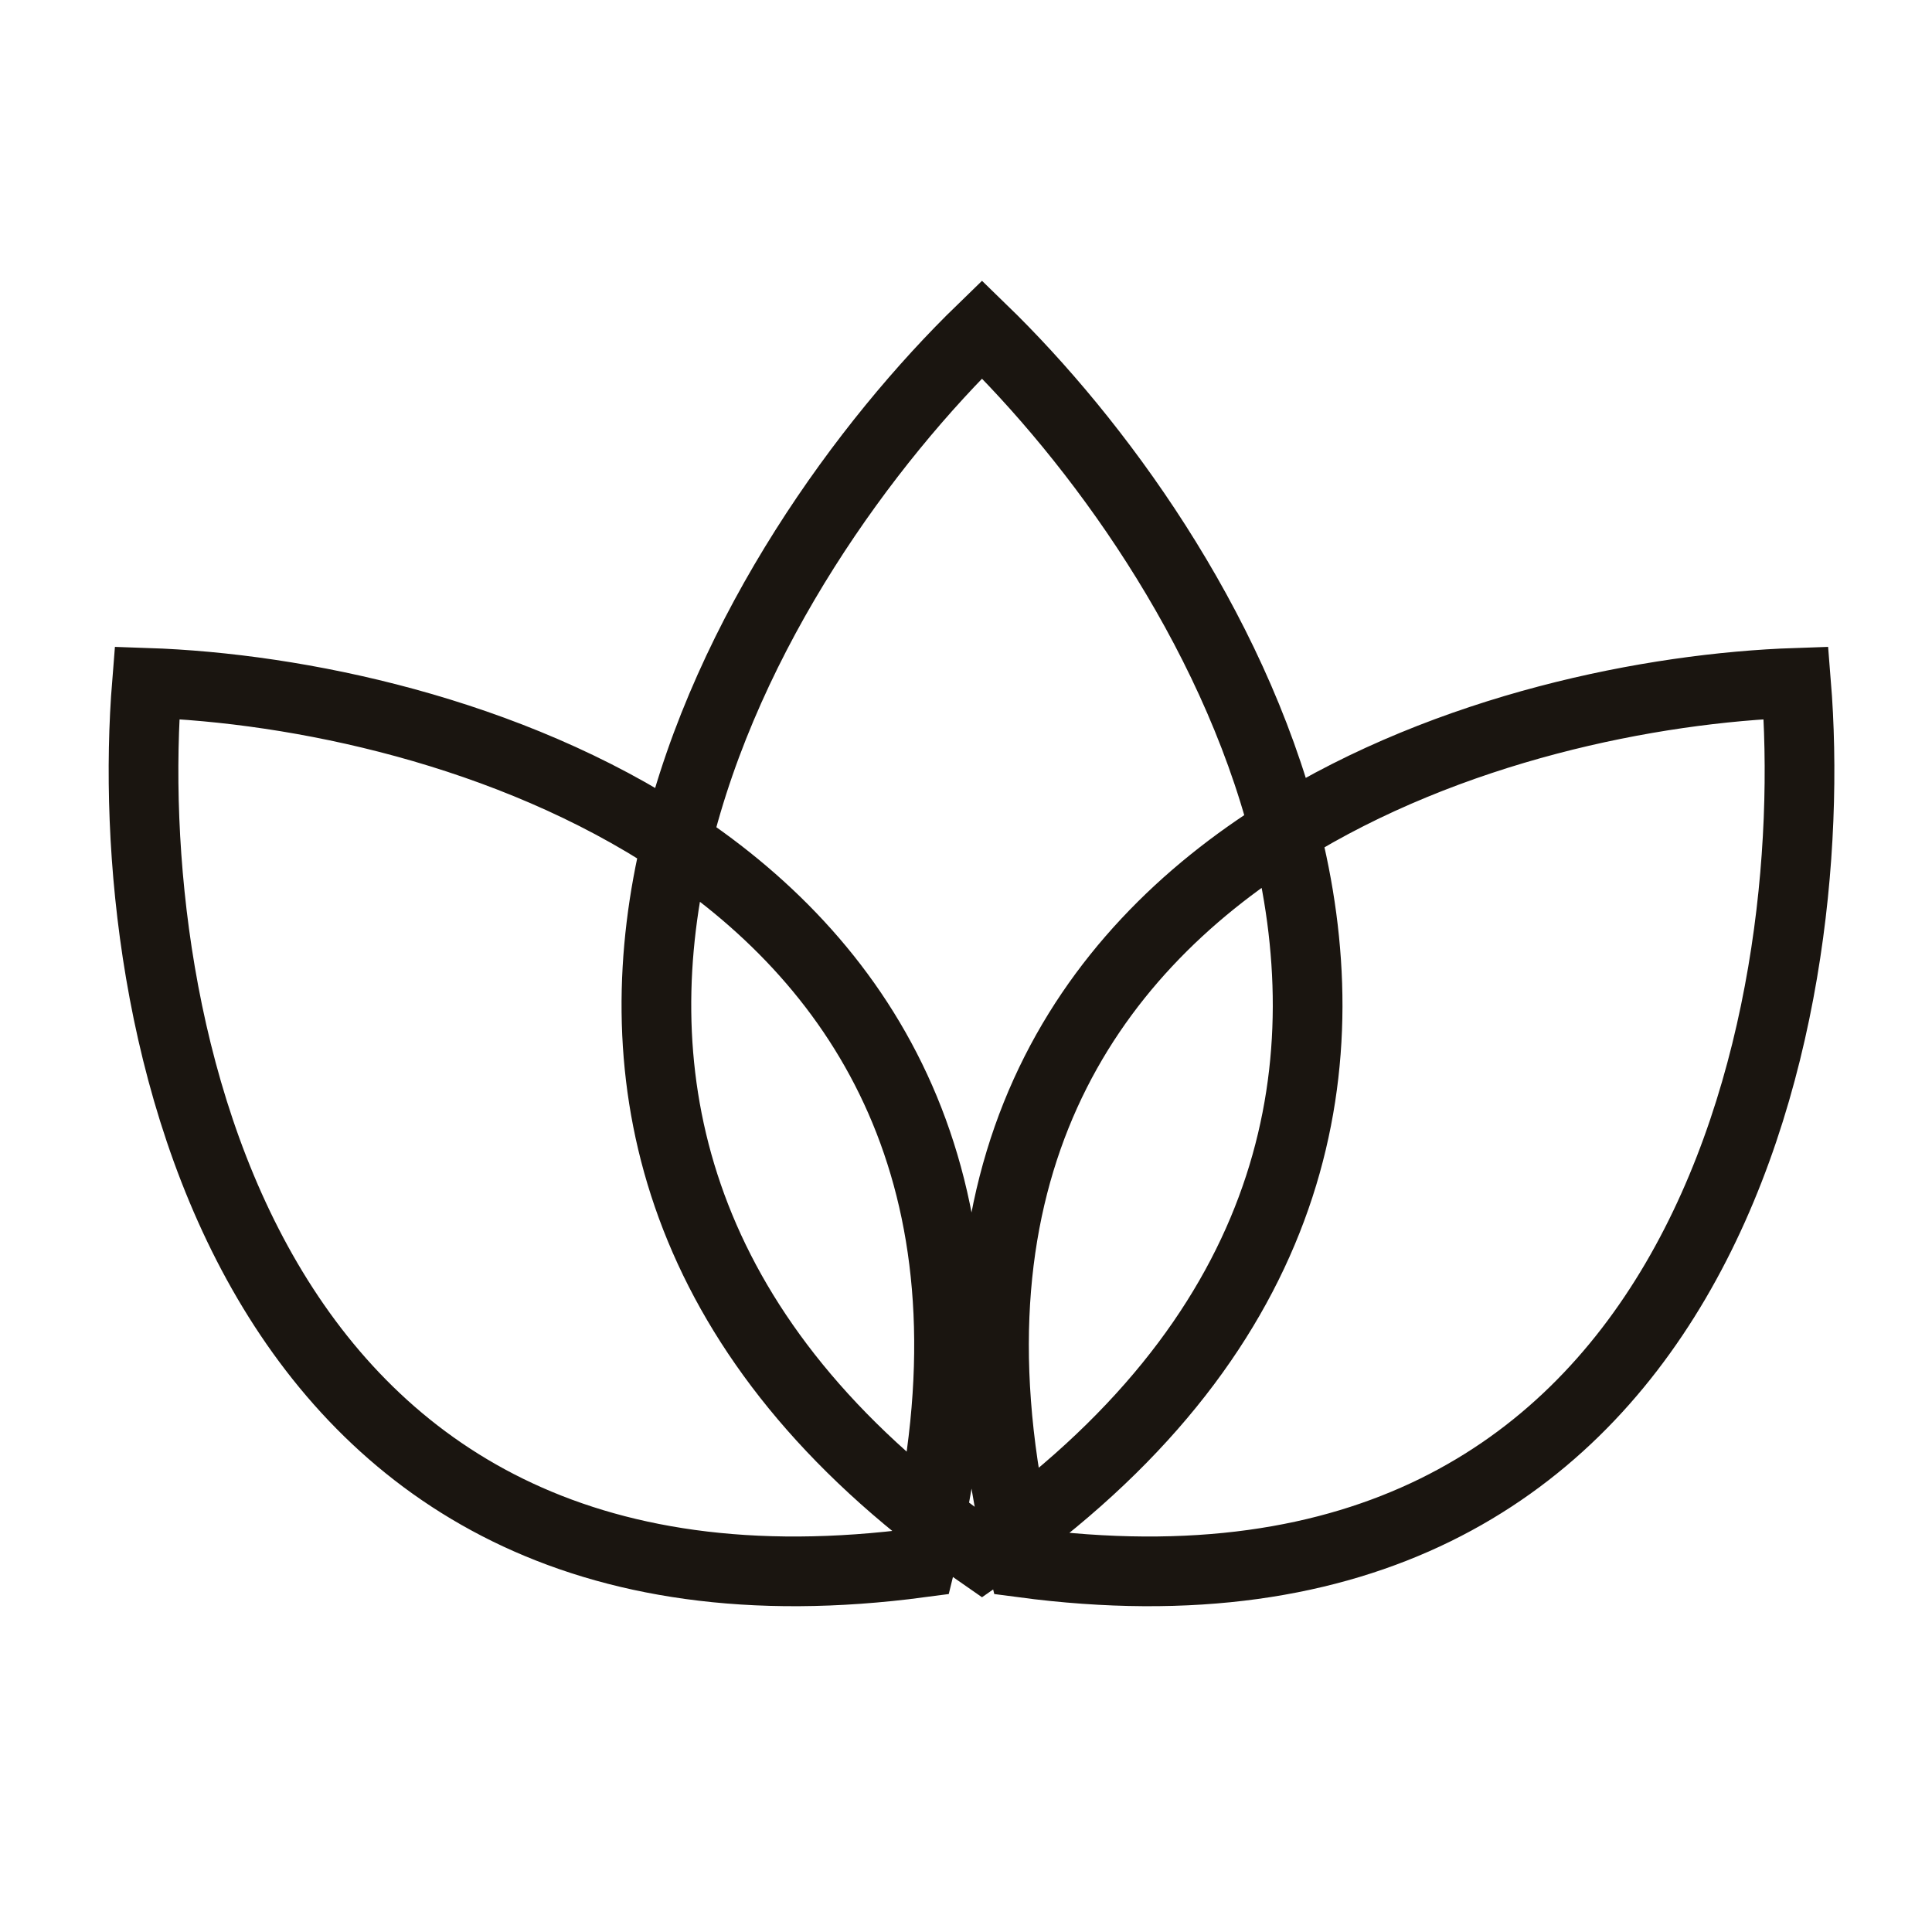
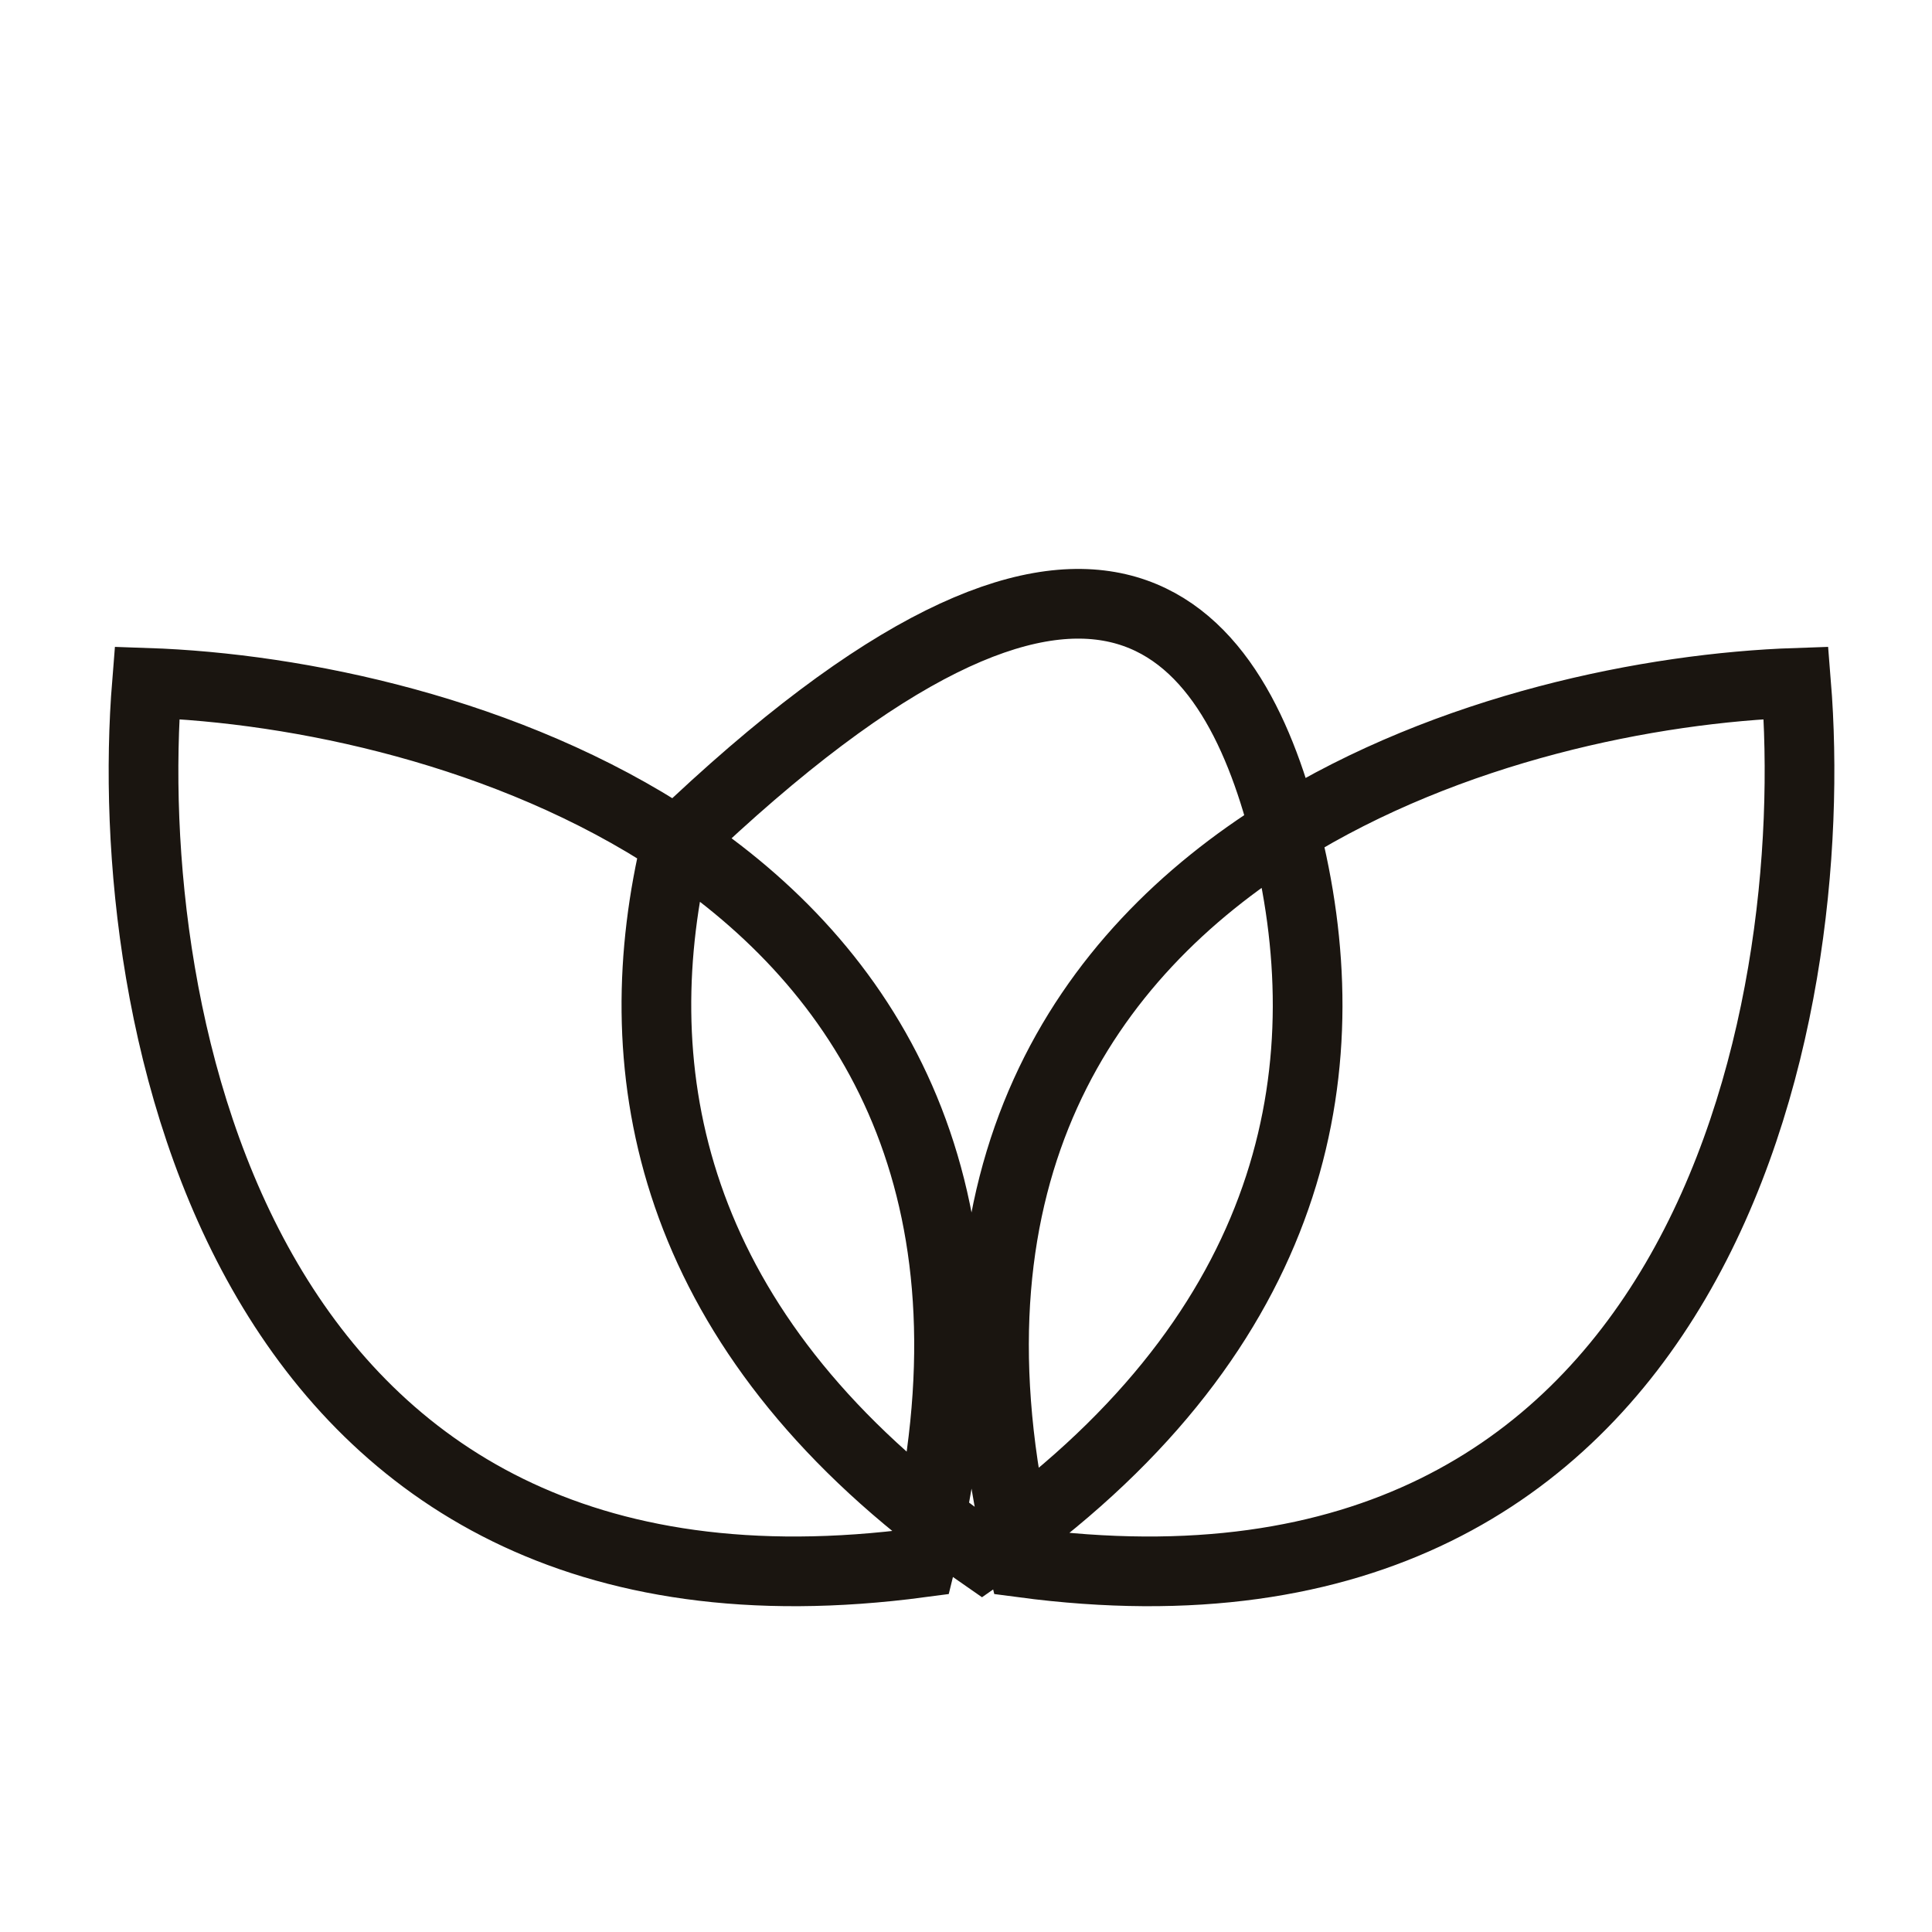
<svg xmlns="http://www.w3.org/2000/svg" width="70" height="70" viewBox="0 0 70 70" fill="none">
-   <path d="M33.726 54.971C24.121 47.446 22.575 38.538 24.512 30.513M33.726 54.971C33.617 55.511 33.494 56.059 33.356 56.617C8.6 59.906 4.354 36.736 5.325 24.74C10.784 24.924 18.432 26.49 24.512 30.513M33.726 54.971C36.212 42.683 31.355 35.041 24.512 30.513M33.726 54.971C34.314 55.432 34.931 55.887 35.58 56.336C35.992 56.051 36.392 55.763 36.779 55.473M24.512 30.513C26.358 22.865 31.368 16.018 35.58 11.933C39.715 15.944 44.619 22.615 46.544 30.093M46.544 30.093C39.266 34.621 33.972 42.498 36.779 55.473M46.544 30.093C52.51 26.38 59.81 24.918 65.075 24.74C66.046 36.736 61.8 59.906 37.044 56.617C36.949 56.231 36.86 55.85 36.779 55.473M46.544 30.093C48.683 38.404 47.143 47.713 36.779 55.473" stroke="#1A1510" stroke-width="2.525" />
+   <path d="M33.726 54.971C24.121 47.446 22.575 38.538 24.512 30.513M33.726 54.971C33.617 55.511 33.494 56.059 33.356 56.617C8.6 59.906 4.354 36.736 5.325 24.74C10.784 24.924 18.432 26.49 24.512 30.513M33.726 54.971C36.212 42.683 31.355 35.041 24.512 30.513M33.726 54.971C34.314 55.432 34.931 55.887 35.58 56.336C35.992 56.051 36.392 55.763 36.779 55.473M24.512 30.513C39.715 15.944 44.619 22.615 46.544 30.093M46.544 30.093C39.266 34.621 33.972 42.498 36.779 55.473M46.544 30.093C52.51 26.38 59.81 24.918 65.075 24.74C66.046 36.736 61.8 59.906 37.044 56.617C36.949 56.231 36.86 55.85 36.779 55.473M46.544 30.093C48.683 38.404 47.143 47.713 36.779 55.473" stroke="#1A1510" stroke-width="2.525" />
</svg>